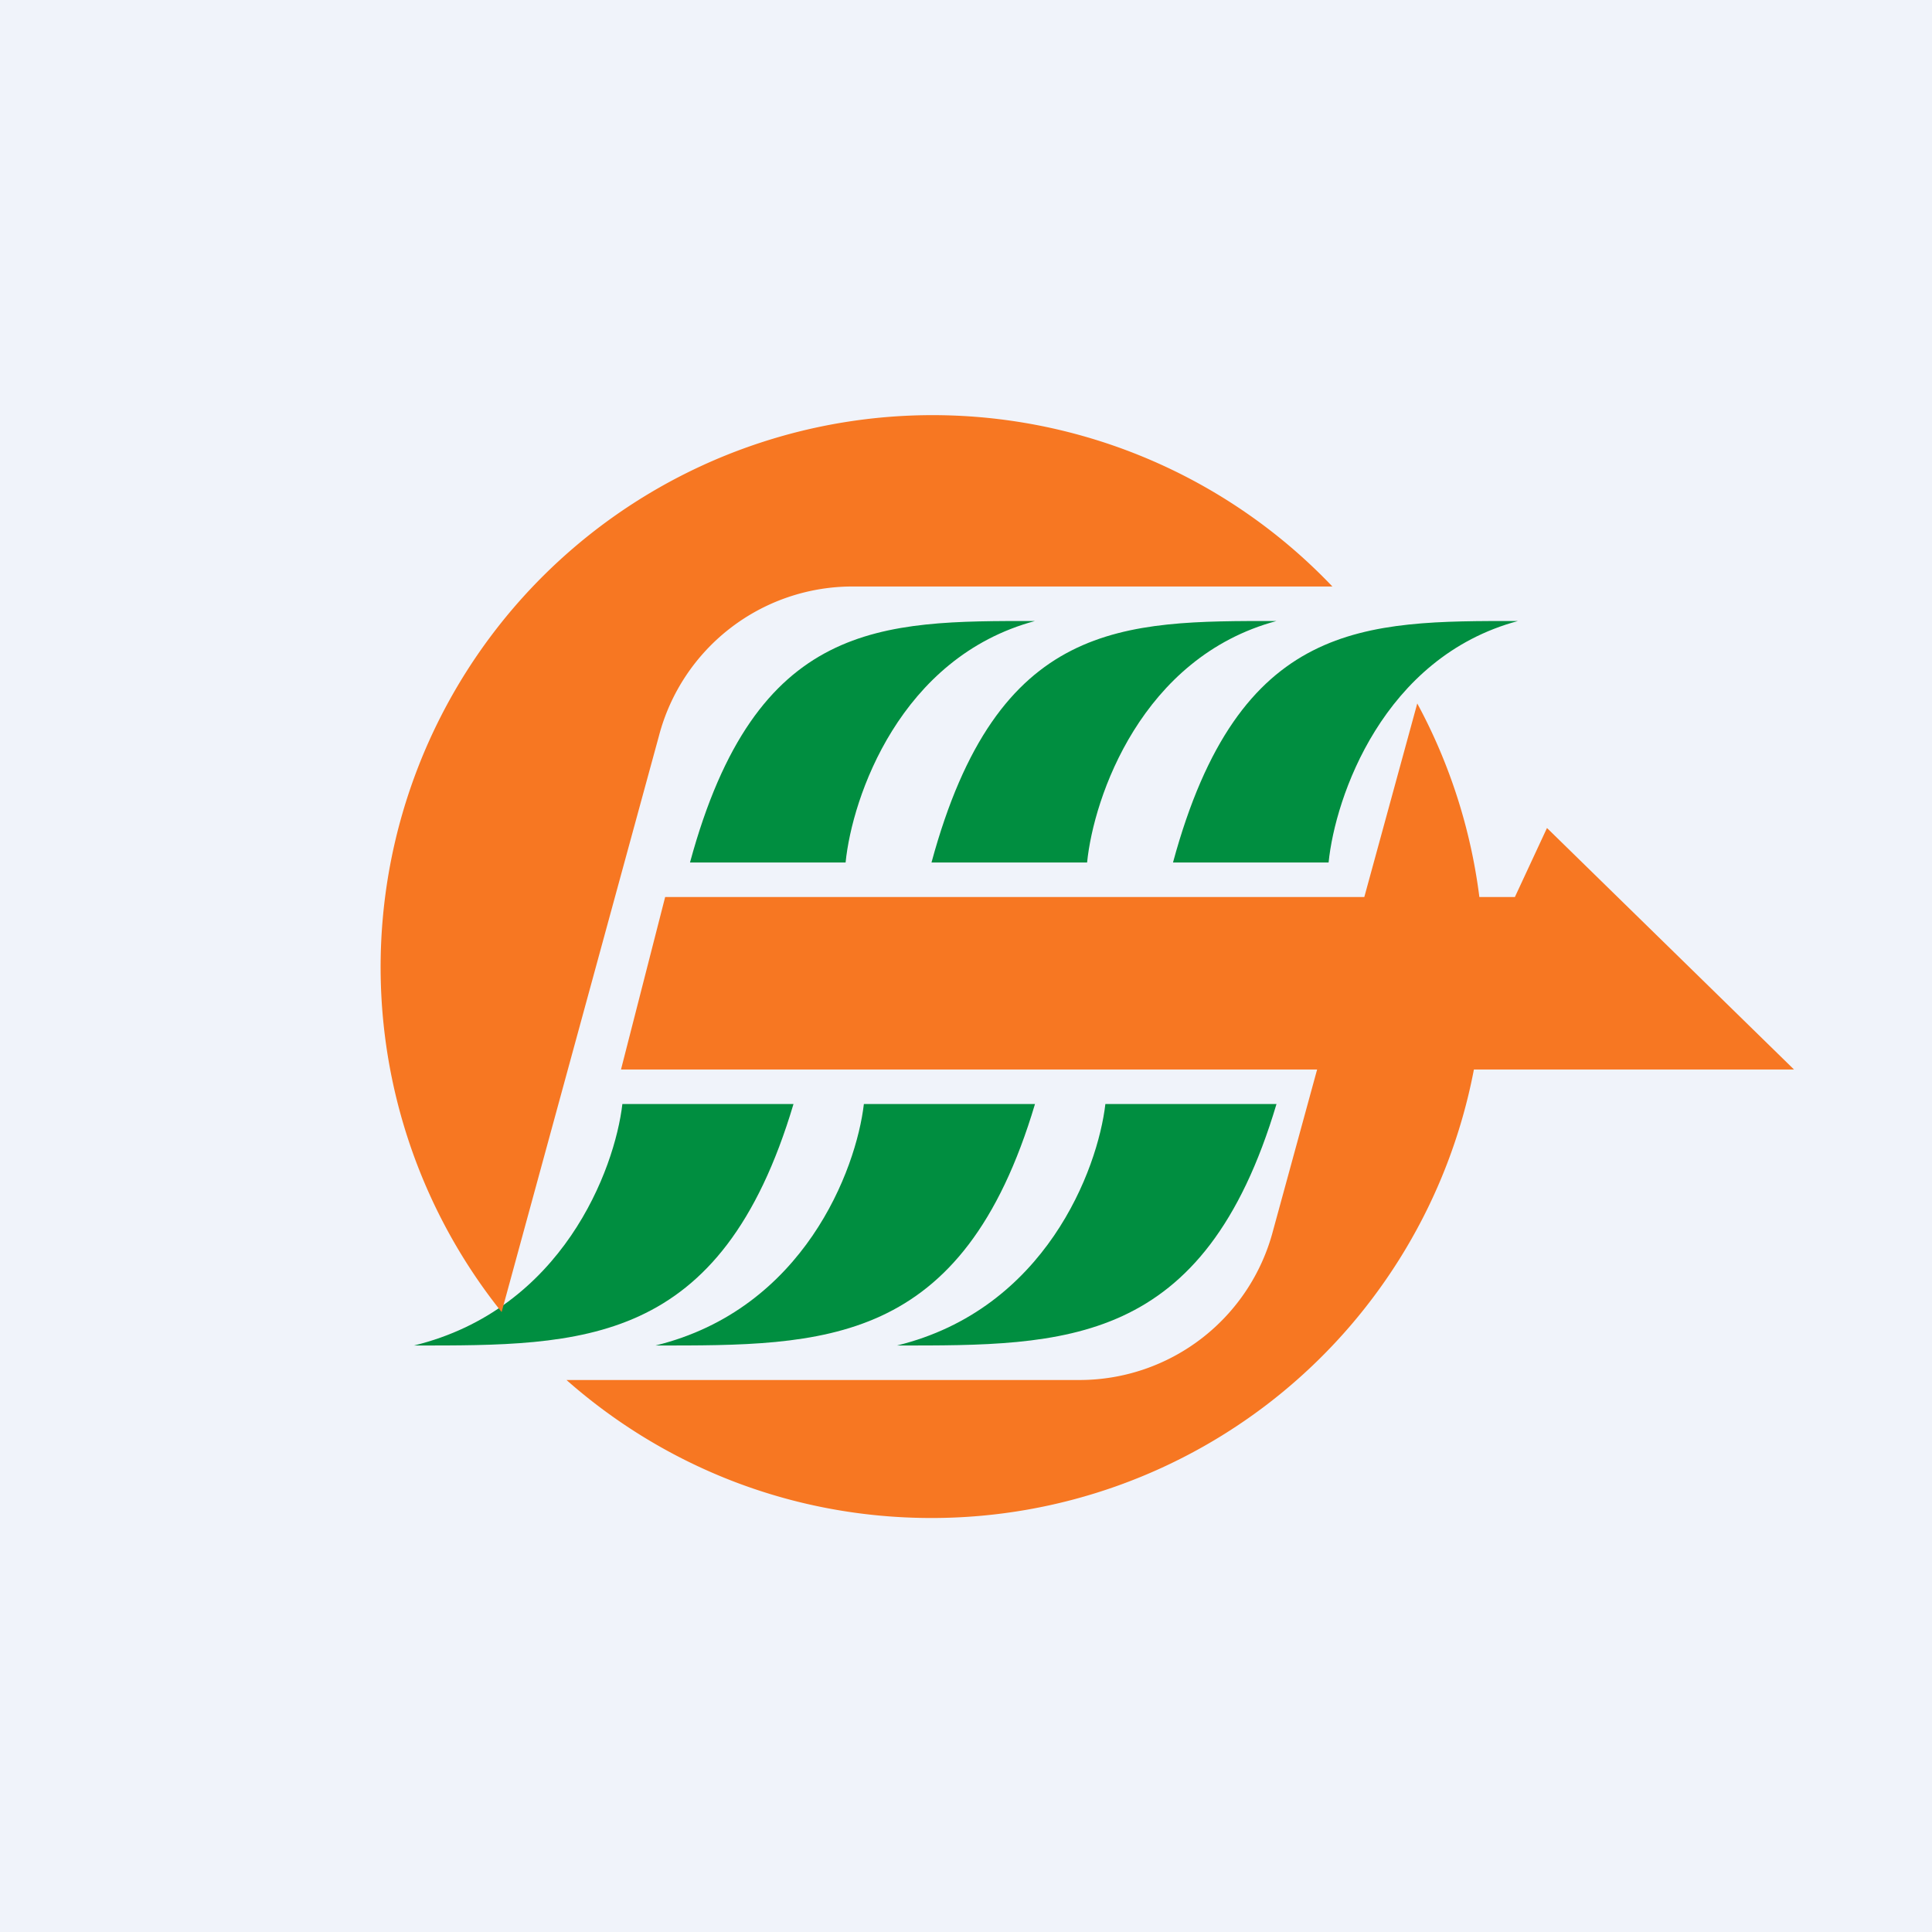
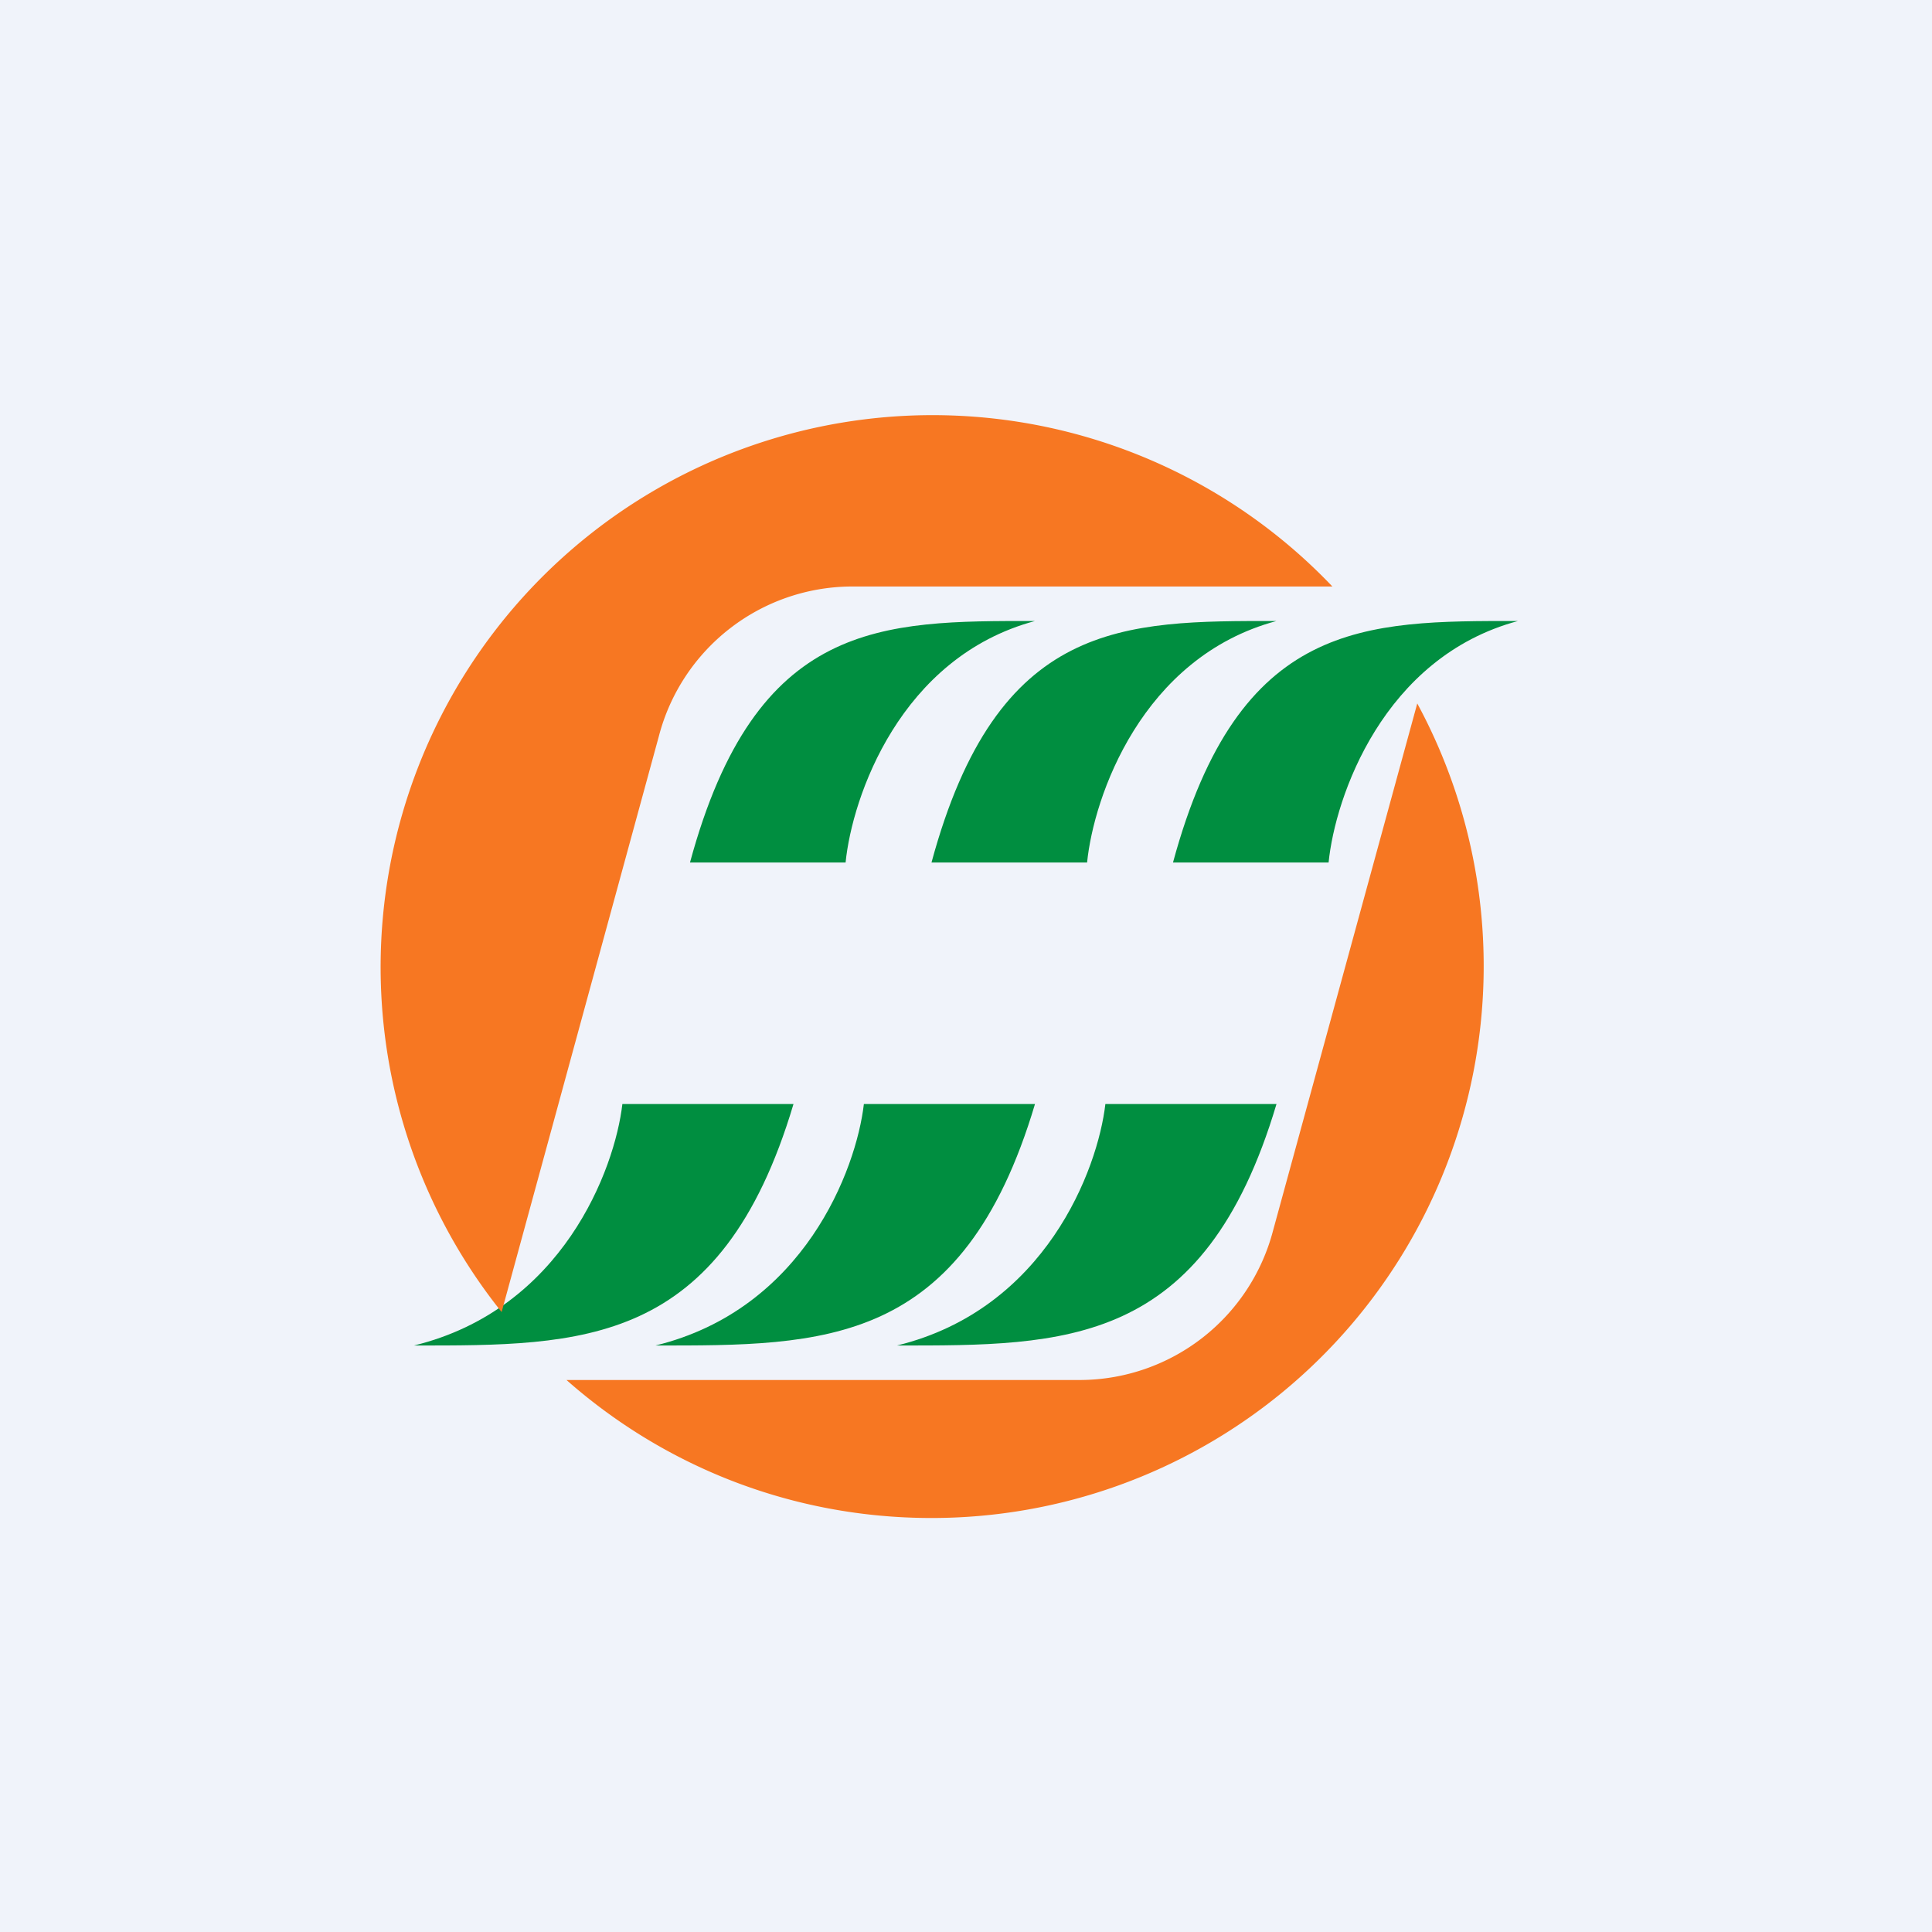
<svg xmlns="http://www.w3.org/2000/svg" width="56" height="56" viewBox="0 0 56 56">
  <path fill="#F0F3FA" d="M0 0h56v56H0z" />
  <path d="M18.04 32H23c-2.1 7.05-6.13 7-11 7 4.3-1.05 5.82-5.1 6.04-7ZM25.04 32H30c-2.1 7.05-6.13 7-11 7 4.3-1.05 5.82-5.1 6.04-7ZM32.04 32H37c-2.1 7.05-6.13 7-11 7 4.3-1.05 5.82-5.1 6.04-7ZM38.51 25H34c1.91-7.05 5.57-7 10-7-3.91 1.05-5.3 5.1-5.49 7ZM31.51 25H27c1.91-7.05 5.57-7 10-7-3.91 1.05-5.3 5.1-5.49 7ZM24.51 25H20c1.91-7.05 5.57-7 10-7-3.91 1.05-5.3 5.1-5.49 7Z" fill="#008E40" />
  <path d="M27 44a16 16 0 0 0 14.08-23.61L36.9 35.67A5.8 5.8 0 0 1 31.33 40H16.42c2.82 2.49 6.52 4 10.58 4Zm-12.46-5.97A16 16 0 0 1 38.62 17H24.67a5.8 5.8 0 0 0-5.57 4.33l-4.56 16.7Z" fill="#F77722" />
-   <path d="M52 31H18l1.28-5h24.63l.93-2L52 31Z" fill="#F77722" />
</svg>